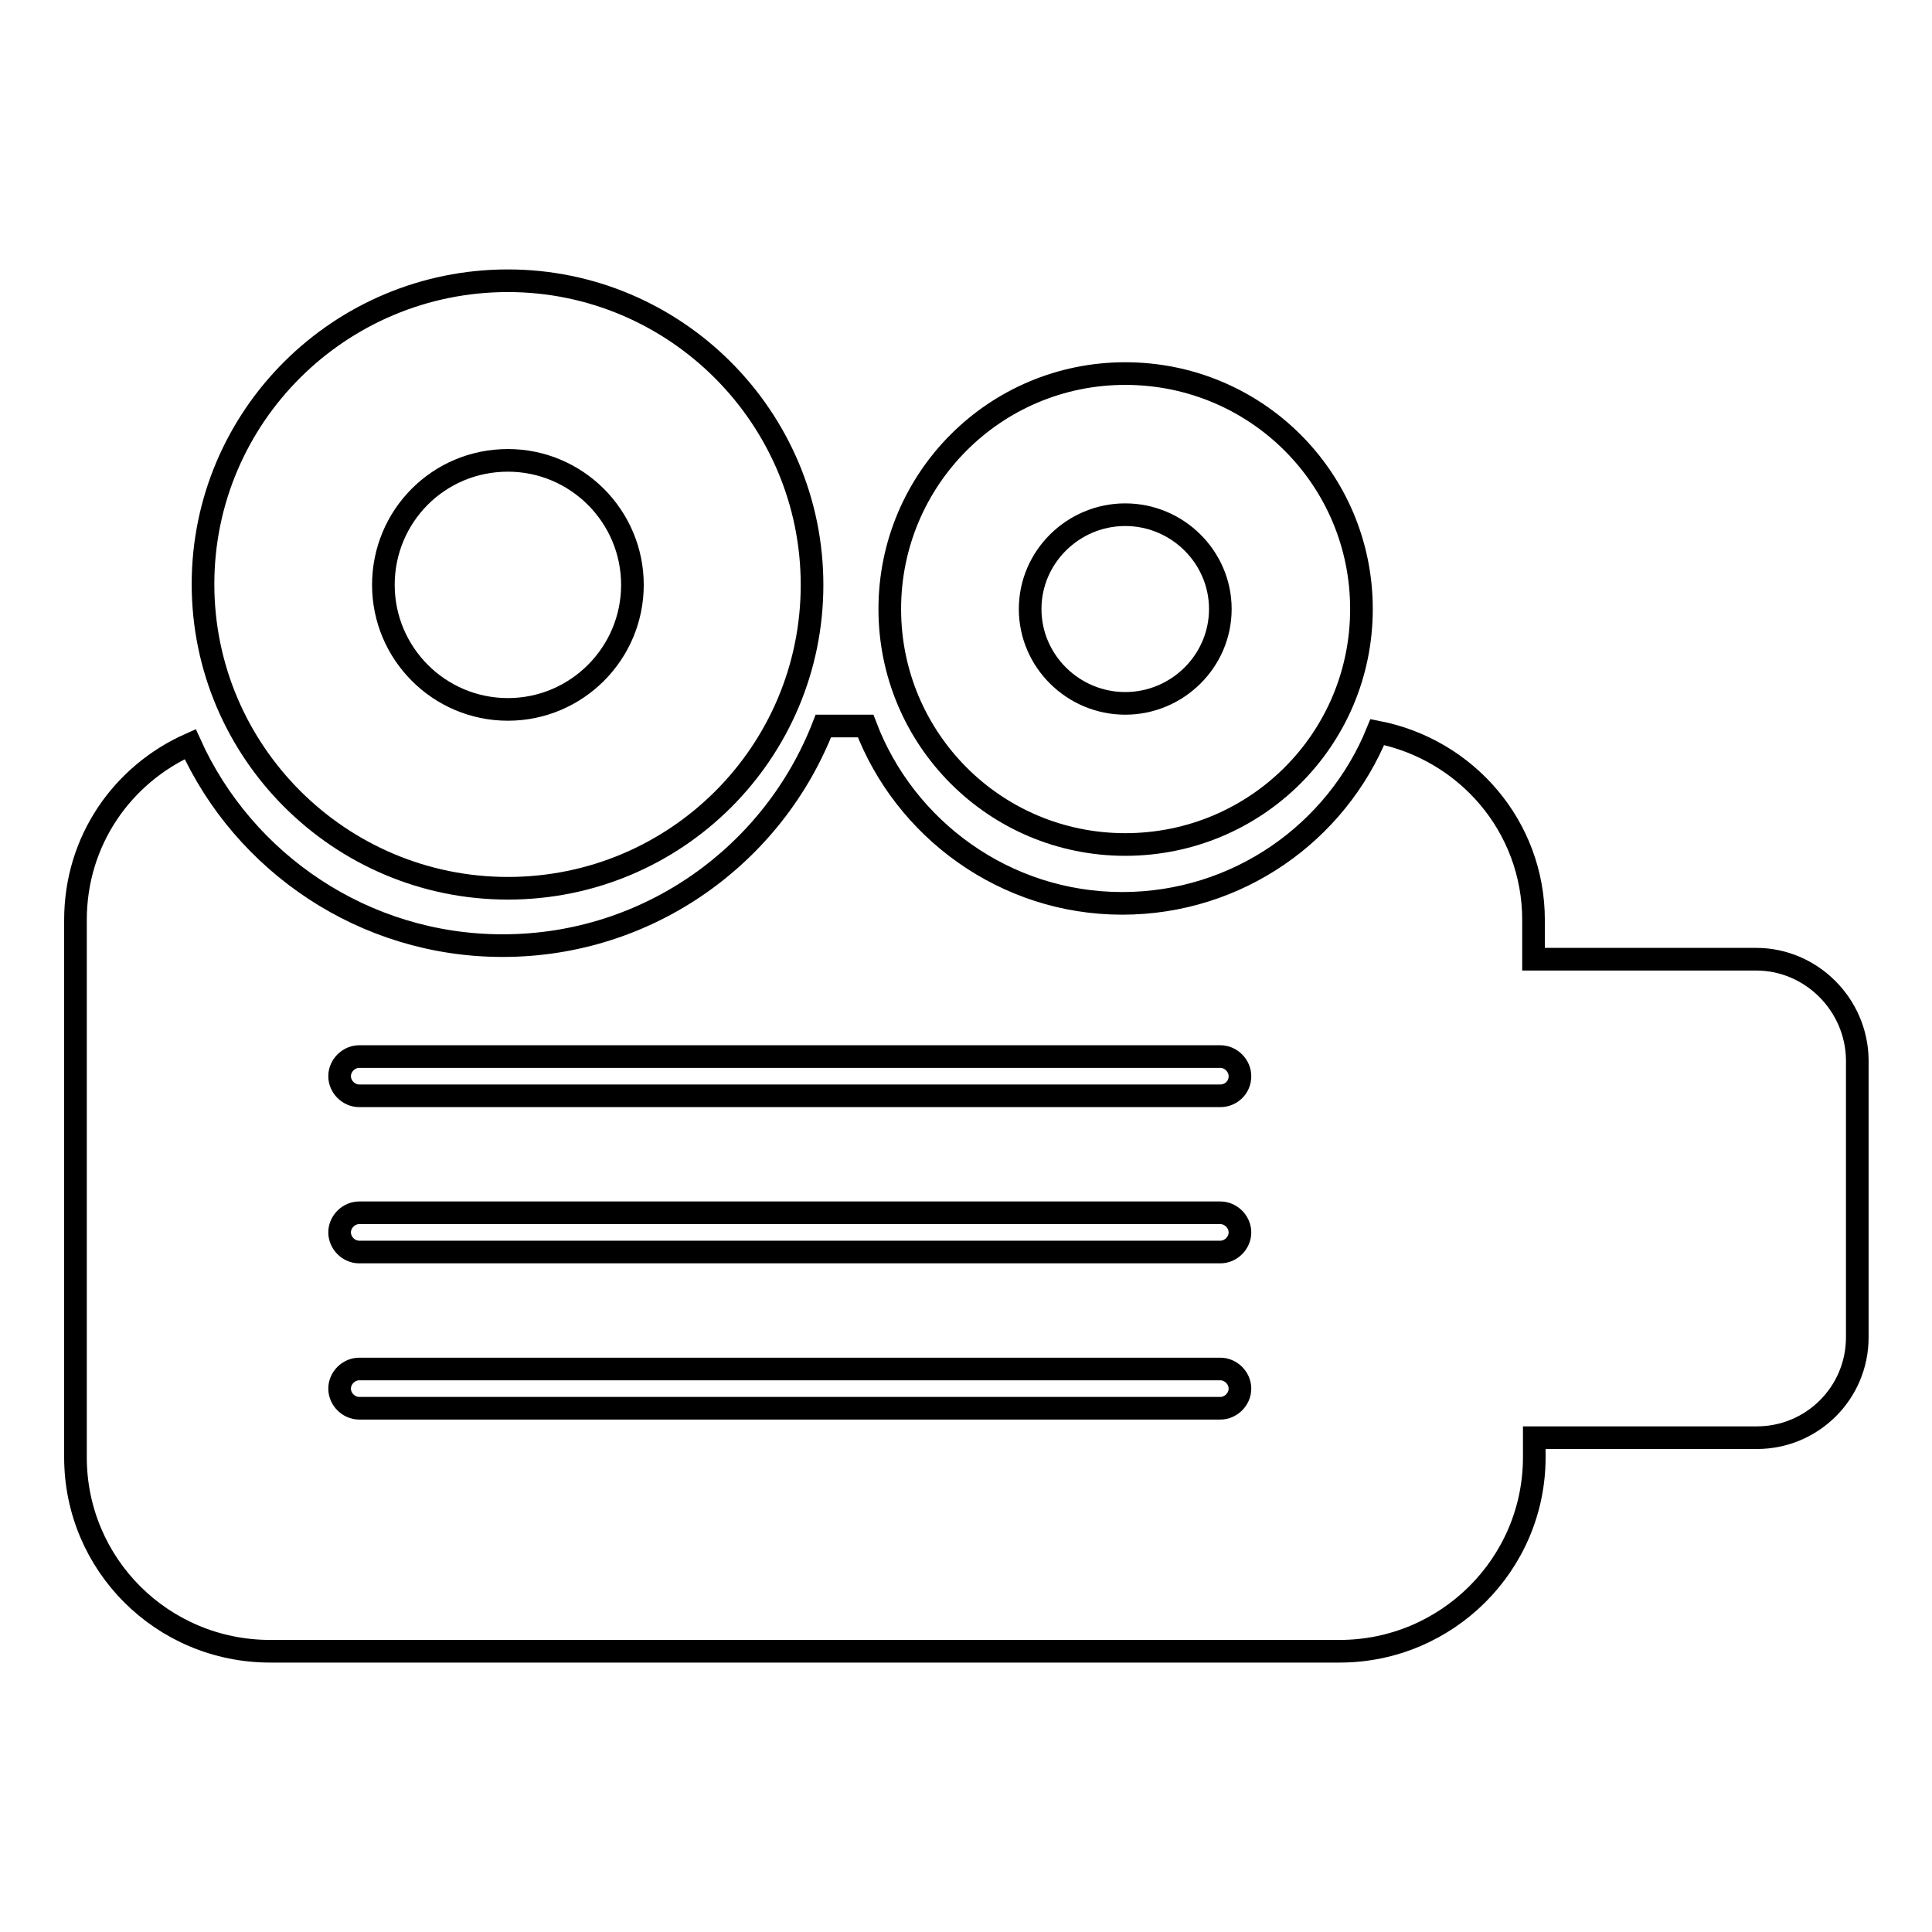
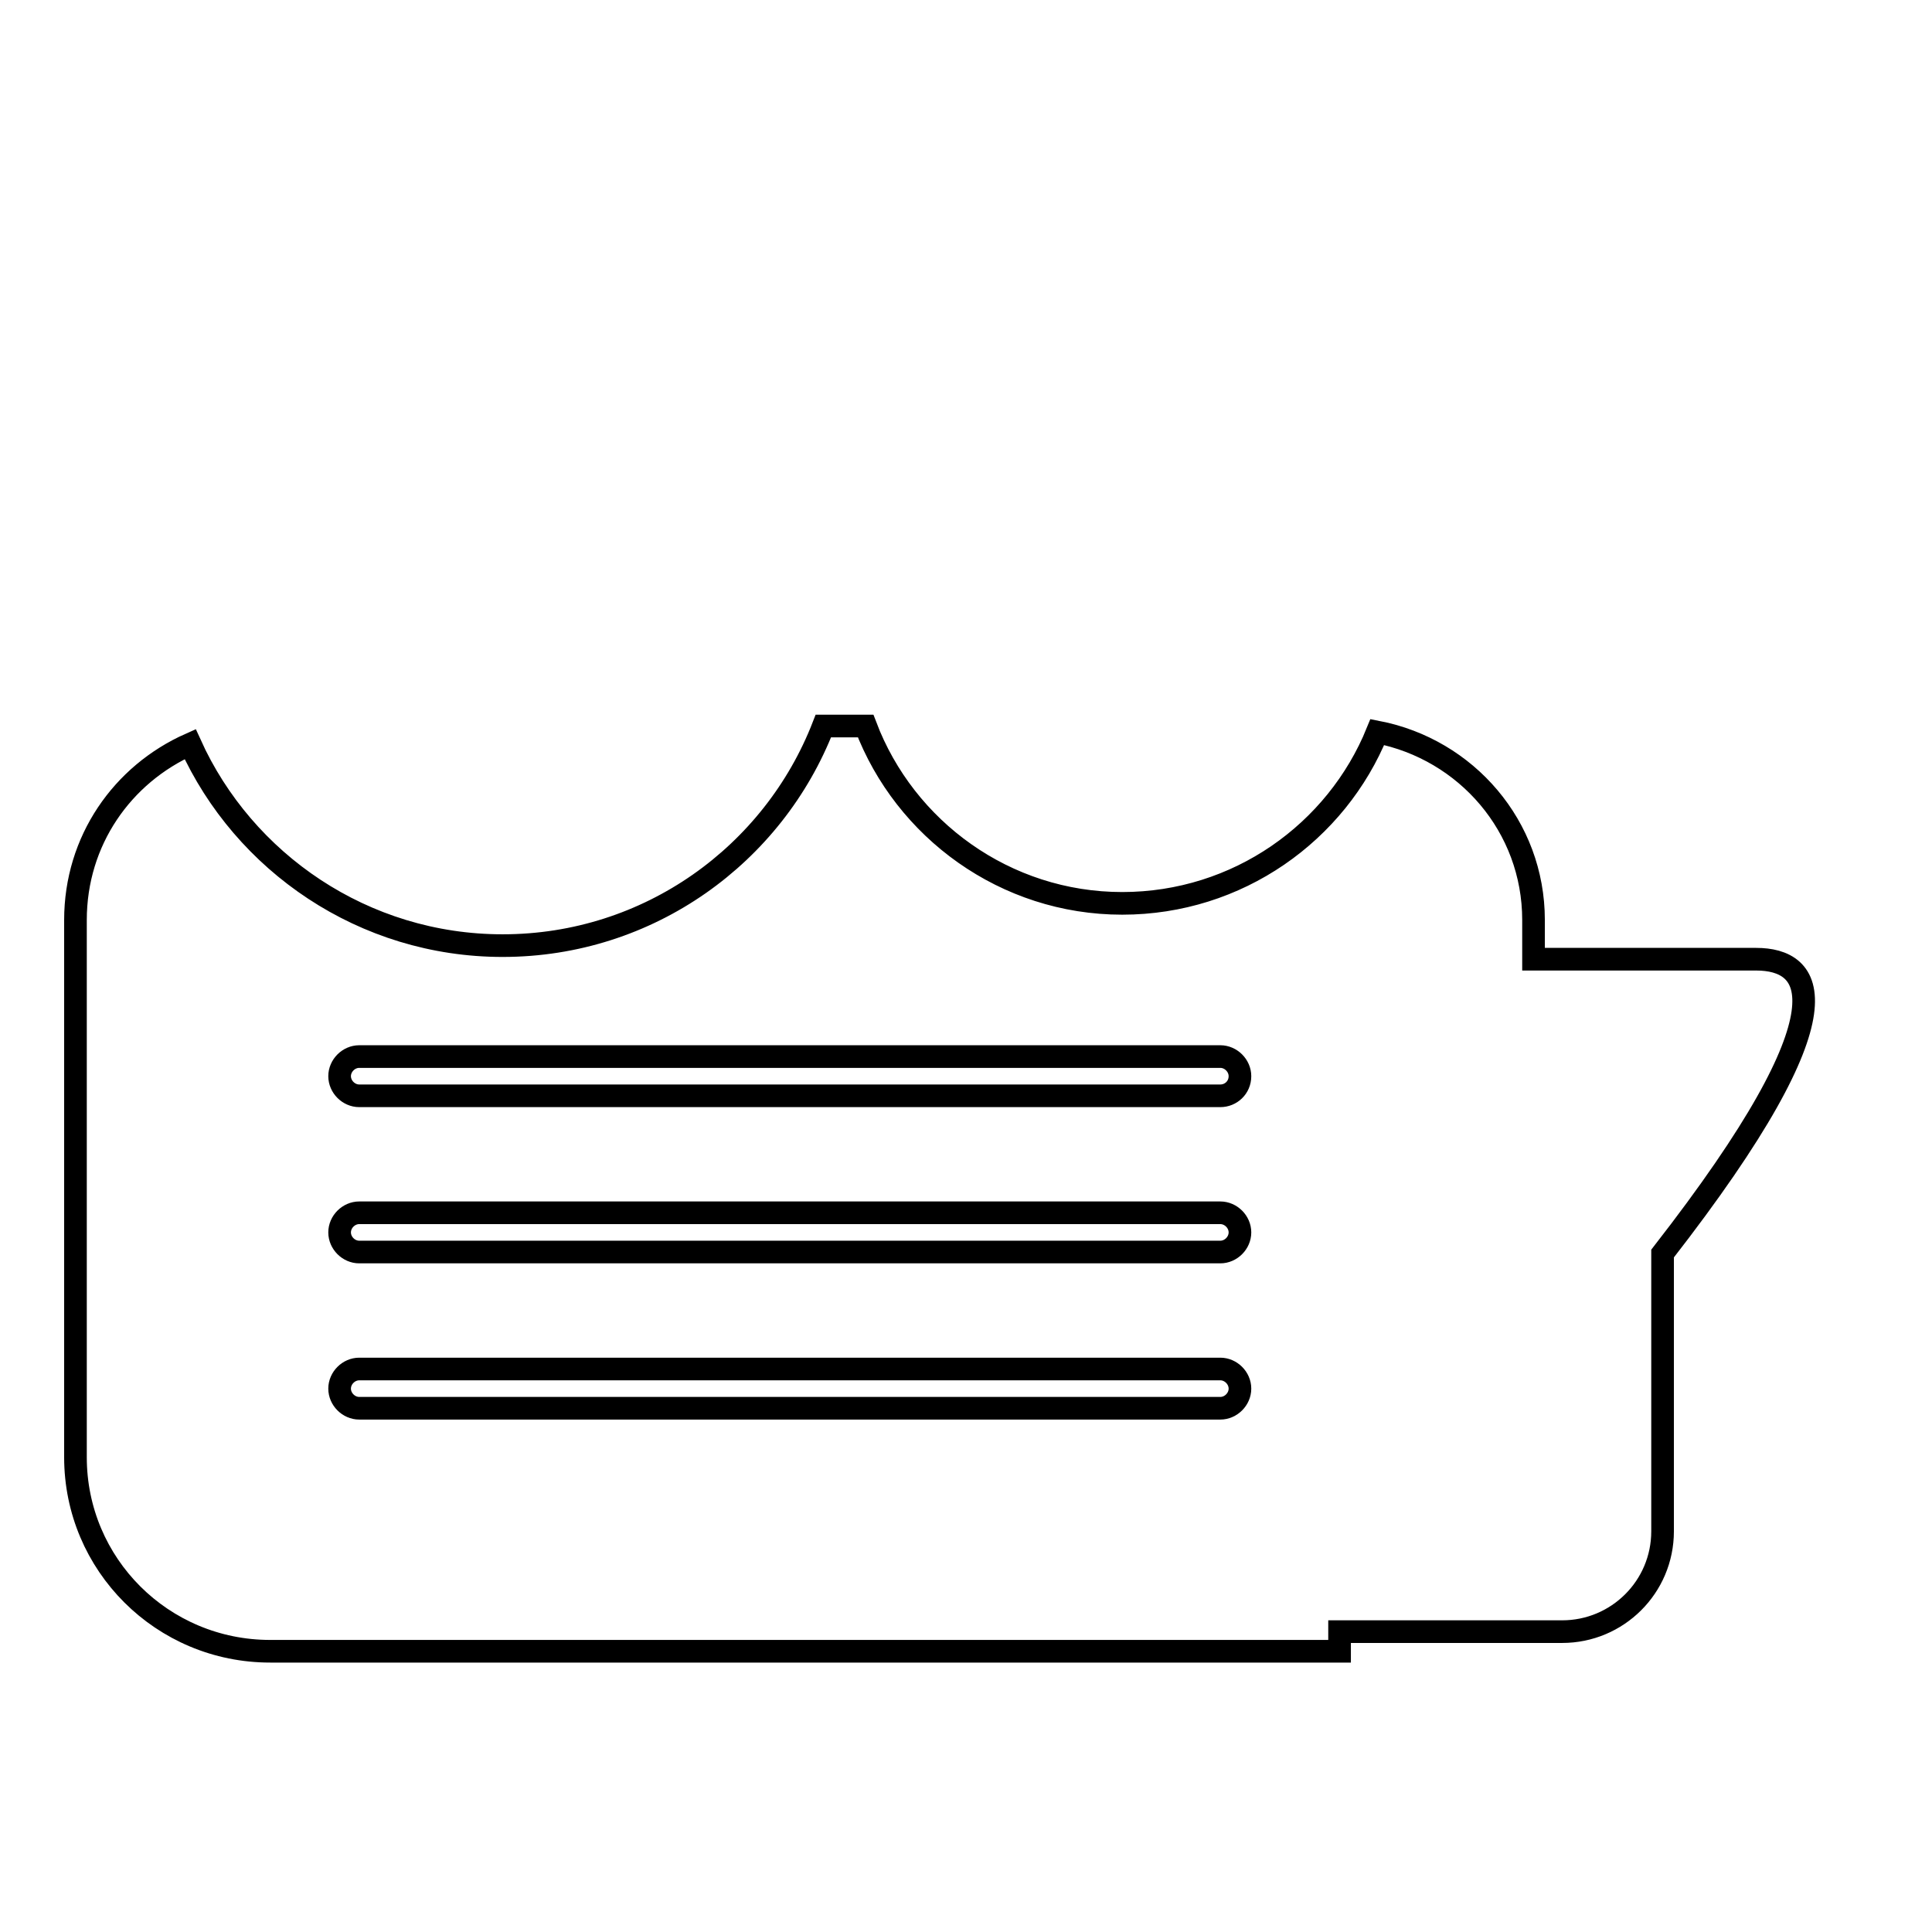
<svg xmlns="http://www.w3.org/2000/svg" version="1.1" x="0px" y="0px" viewBox="0 0 256 256" enable-background="new 0 0 256 256" xml:space="preserve">
  <g>
    <g>
-       <path stroke-width="3" fill-opacity="0" stroke="#000000" d="M232.7,127.1h-29.5v-5.2c0-12.4-8.9-22.6-20.7-24.9c-5.4,13.3-18.5,22.7-33.8,22.7c-15.5,0-28.8-9.8-34-23.5h-5.6c-6.6,17-23.1,29.1-42.5,29.1c-18.4,0-34.3-11-41.4-26.7c-9,4-15.2,12.8-15.2,23.3v71.2c0,14.2,11.5,25.7,25.8,25.7h141.7c14.2,0,25.8-11.5,25.8-25.7v-2.6h29.5c7.3,0,13.3-5.9,13.3-13.3v-36.8C246,133.1,240,127.1,232.7,127.1z M161.7,186.6H47.6c-1.4,0-2.6-1.2-2.6-2.6c0-1.4,1.2-2.6,2.6-2.6h114.1c1.4,0,2.6,1.2,2.6,2.6C164.3,185.4,163.1,186.6,161.7,186.6z M161.7,165.9H47.6c-1.4,0-2.6-1.2-2.6-2.6c0-1.4,1.2-2.6,2.6-2.6h114.1c1.4,0,2.6,1.2,2.6,2.6C164.3,164.7,163.1,165.9,161.7,165.9z M161.7,145.2H47.6c-1.4,0-2.6-1.2-2.6-2.6c0-1.4,1.2-2.6,2.6-2.6h114.1c1.4,0,2.6,1.2,2.6,2.6C164.3,144.1,163.1,145.2,161.7,145.2z" />
-       <path stroke-width="3" fill-opacity="0" stroke="#000000" d="M149.1,111.9c17.3,0,31.3-13.9,31.3-31.2s-14-31.2-31.3-31.2c-17.3,0-31.2,14-31.2,31.2C117.9,97.9,131.8,111.9,149.1,111.9z M149.1,68.2c6.9,0,12.6,5.6,12.6,12.5s-5.7,12.5-12.6,12.5s-12.6-5.6-12.6-12.5S142.2,68.2,149.1,68.2z" />
-       <path stroke-width="3" fill-opacity="0" stroke="#000000" d="M67.3,117.7c22.3,0,40.3-18,40.3-40.2S89.5,37.2,67.3,37.2c-22.3,0-40.4,18-40.4,40.2S45,117.7,67.3,117.7z M67.3,61c9.1,0,16.5,7.4,16.5,16.5s-7.4,16.5-16.5,16.5s-16.5-7.4-16.5-16.5S58.1,61,67.3,61z" />
+       <path stroke-width="3" fill-opacity="0" stroke="#000000" d="M232.7,127.1h-29.5v-5.2c0-12.4-8.9-22.6-20.7-24.9c-5.4,13.3-18.5,22.7-33.8,22.7c-15.5,0-28.8-9.8-34-23.5h-5.6c-6.6,17-23.1,29.1-42.5,29.1c-18.4,0-34.3-11-41.4-26.7c-9,4-15.2,12.8-15.2,23.3v71.2c0,14.2,11.5,25.7,25.8,25.7h141.7v-2.6h29.5c7.3,0,13.3-5.9,13.3-13.3v-36.8C246,133.1,240,127.1,232.7,127.1z M161.7,186.6H47.6c-1.4,0-2.6-1.2-2.6-2.6c0-1.4,1.2-2.6,2.6-2.6h114.1c1.4,0,2.6,1.2,2.6,2.6C164.3,185.4,163.1,186.6,161.7,186.6z M161.7,165.9H47.6c-1.4,0-2.6-1.2-2.6-2.6c0-1.4,1.2-2.6,2.6-2.6h114.1c1.4,0,2.6,1.2,2.6,2.6C164.3,164.7,163.1,165.9,161.7,165.9z M161.7,145.2H47.6c-1.4,0-2.6-1.2-2.6-2.6c0-1.4,1.2-2.6,2.6-2.6h114.1c1.4,0,2.6,1.2,2.6,2.6C164.3,144.1,163.1,145.2,161.7,145.2z" />
    </g>
  </g>
</svg>